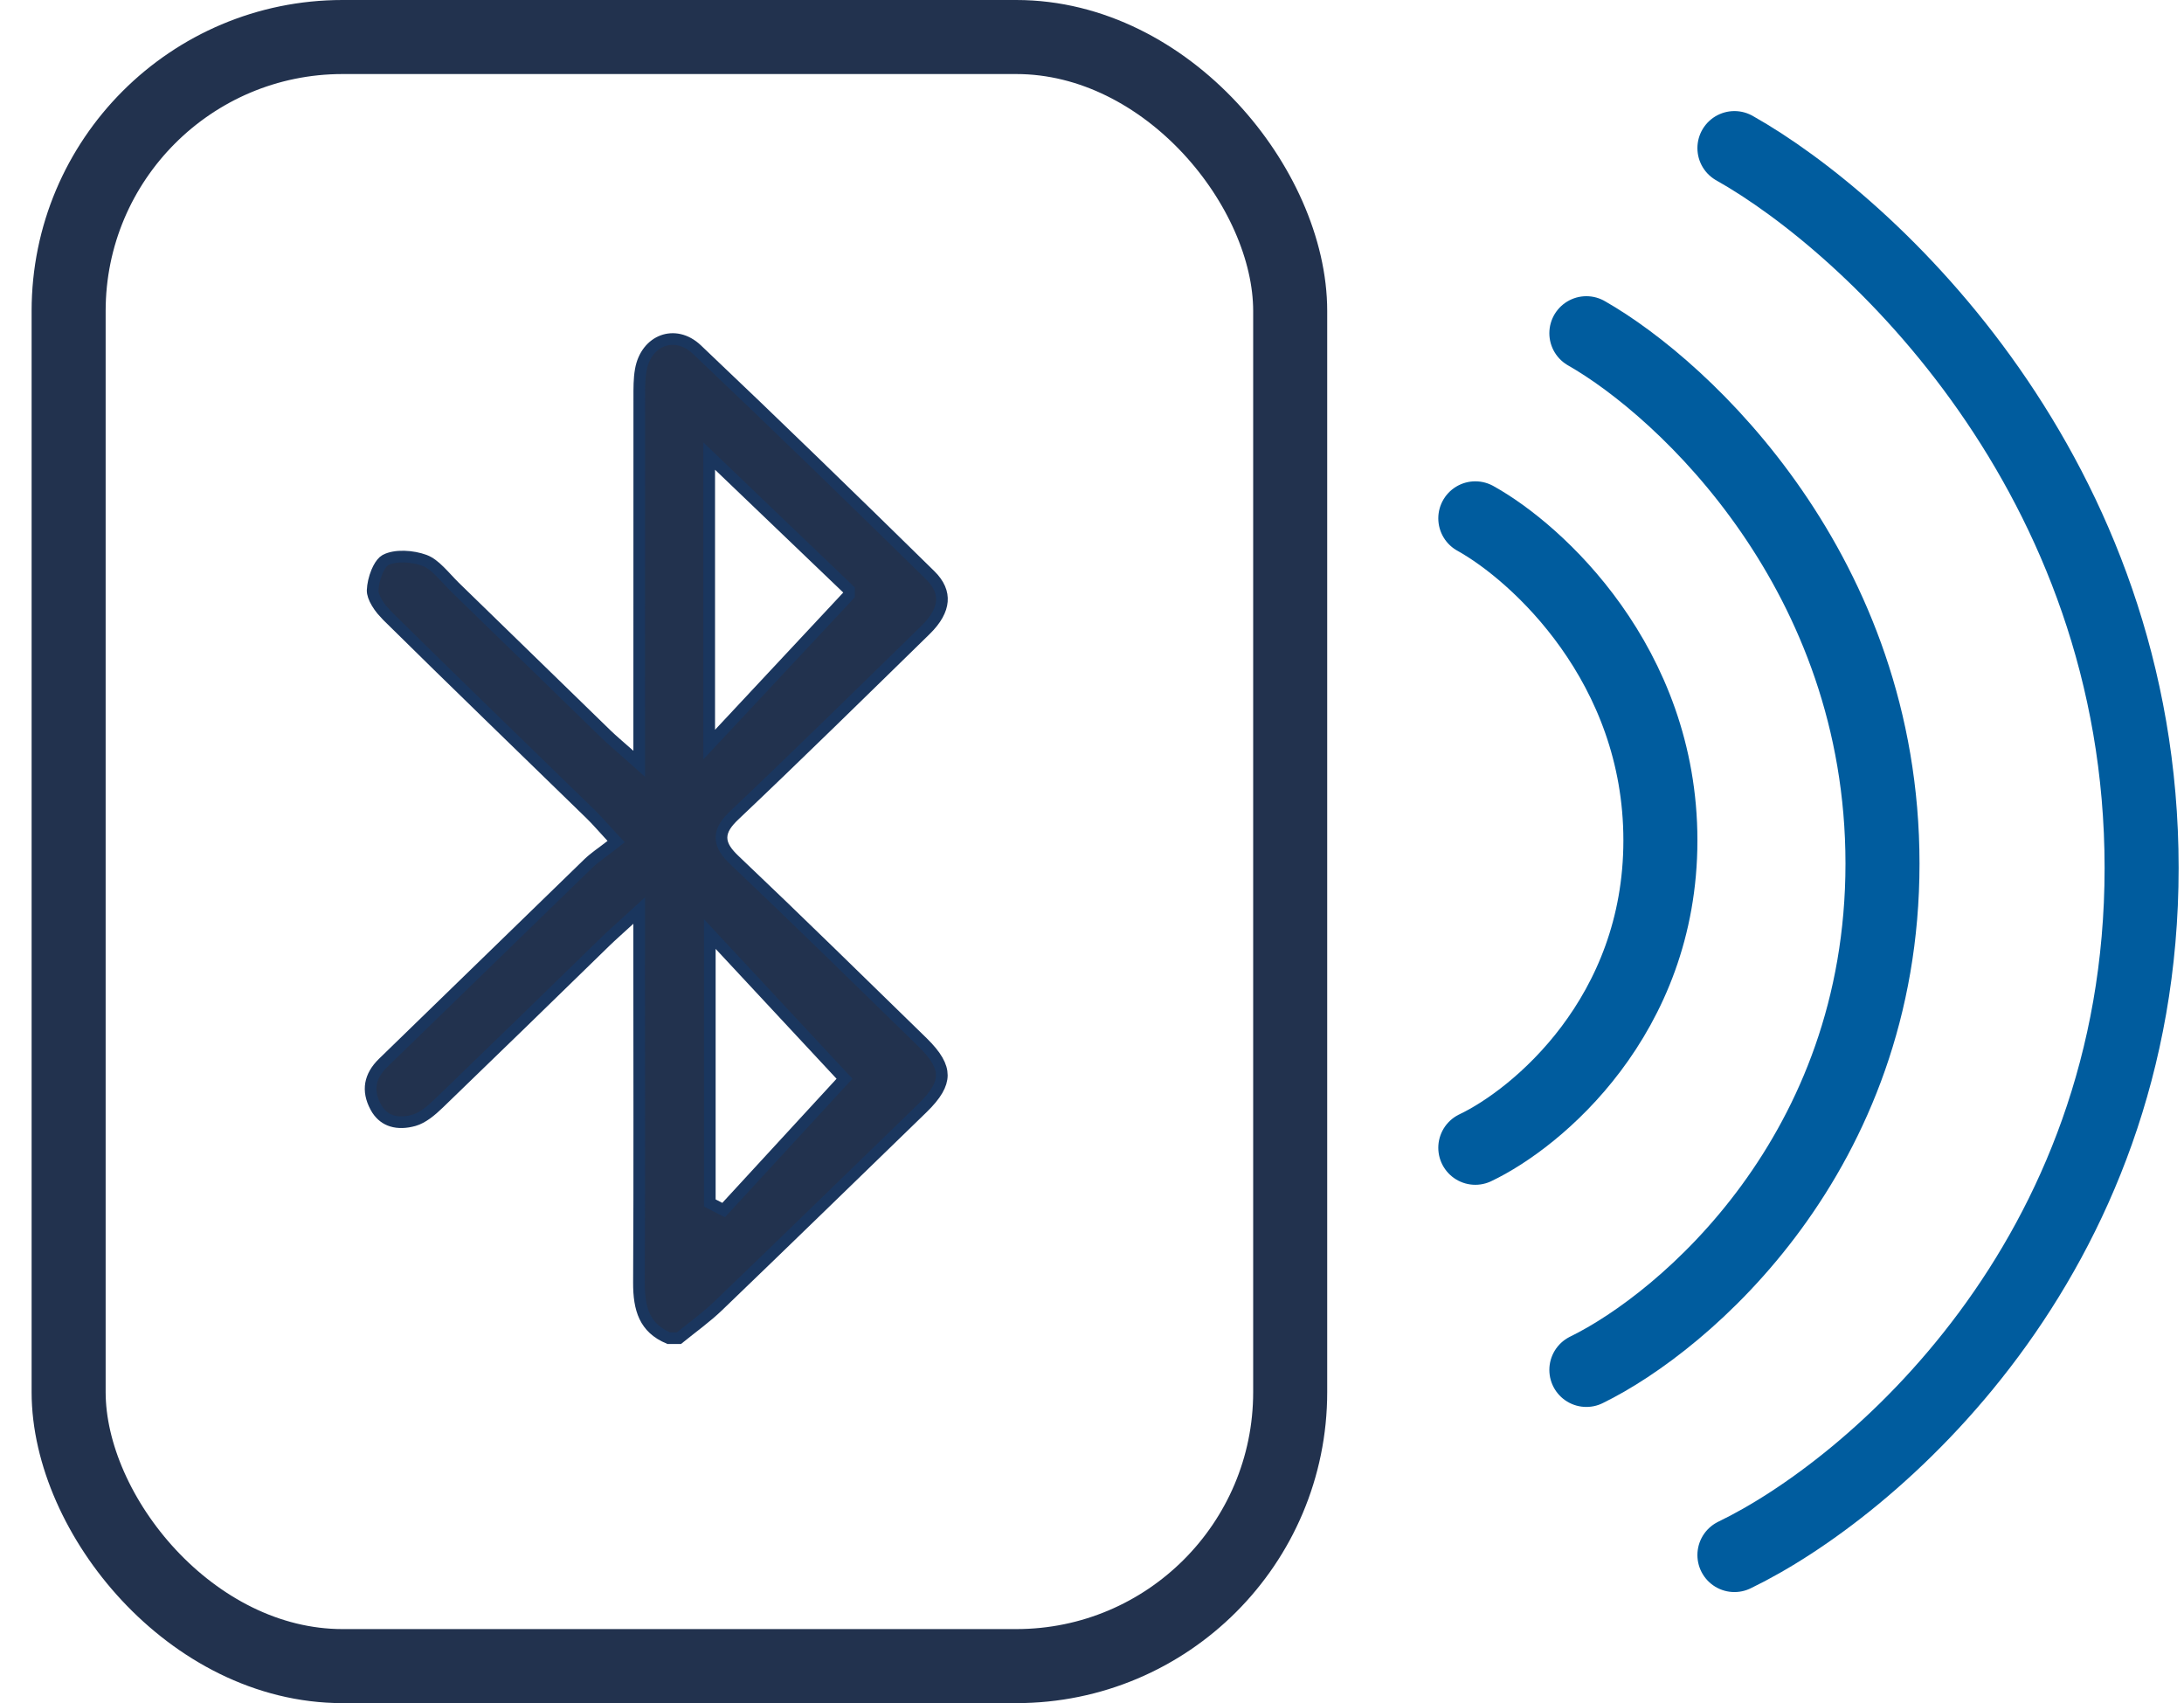
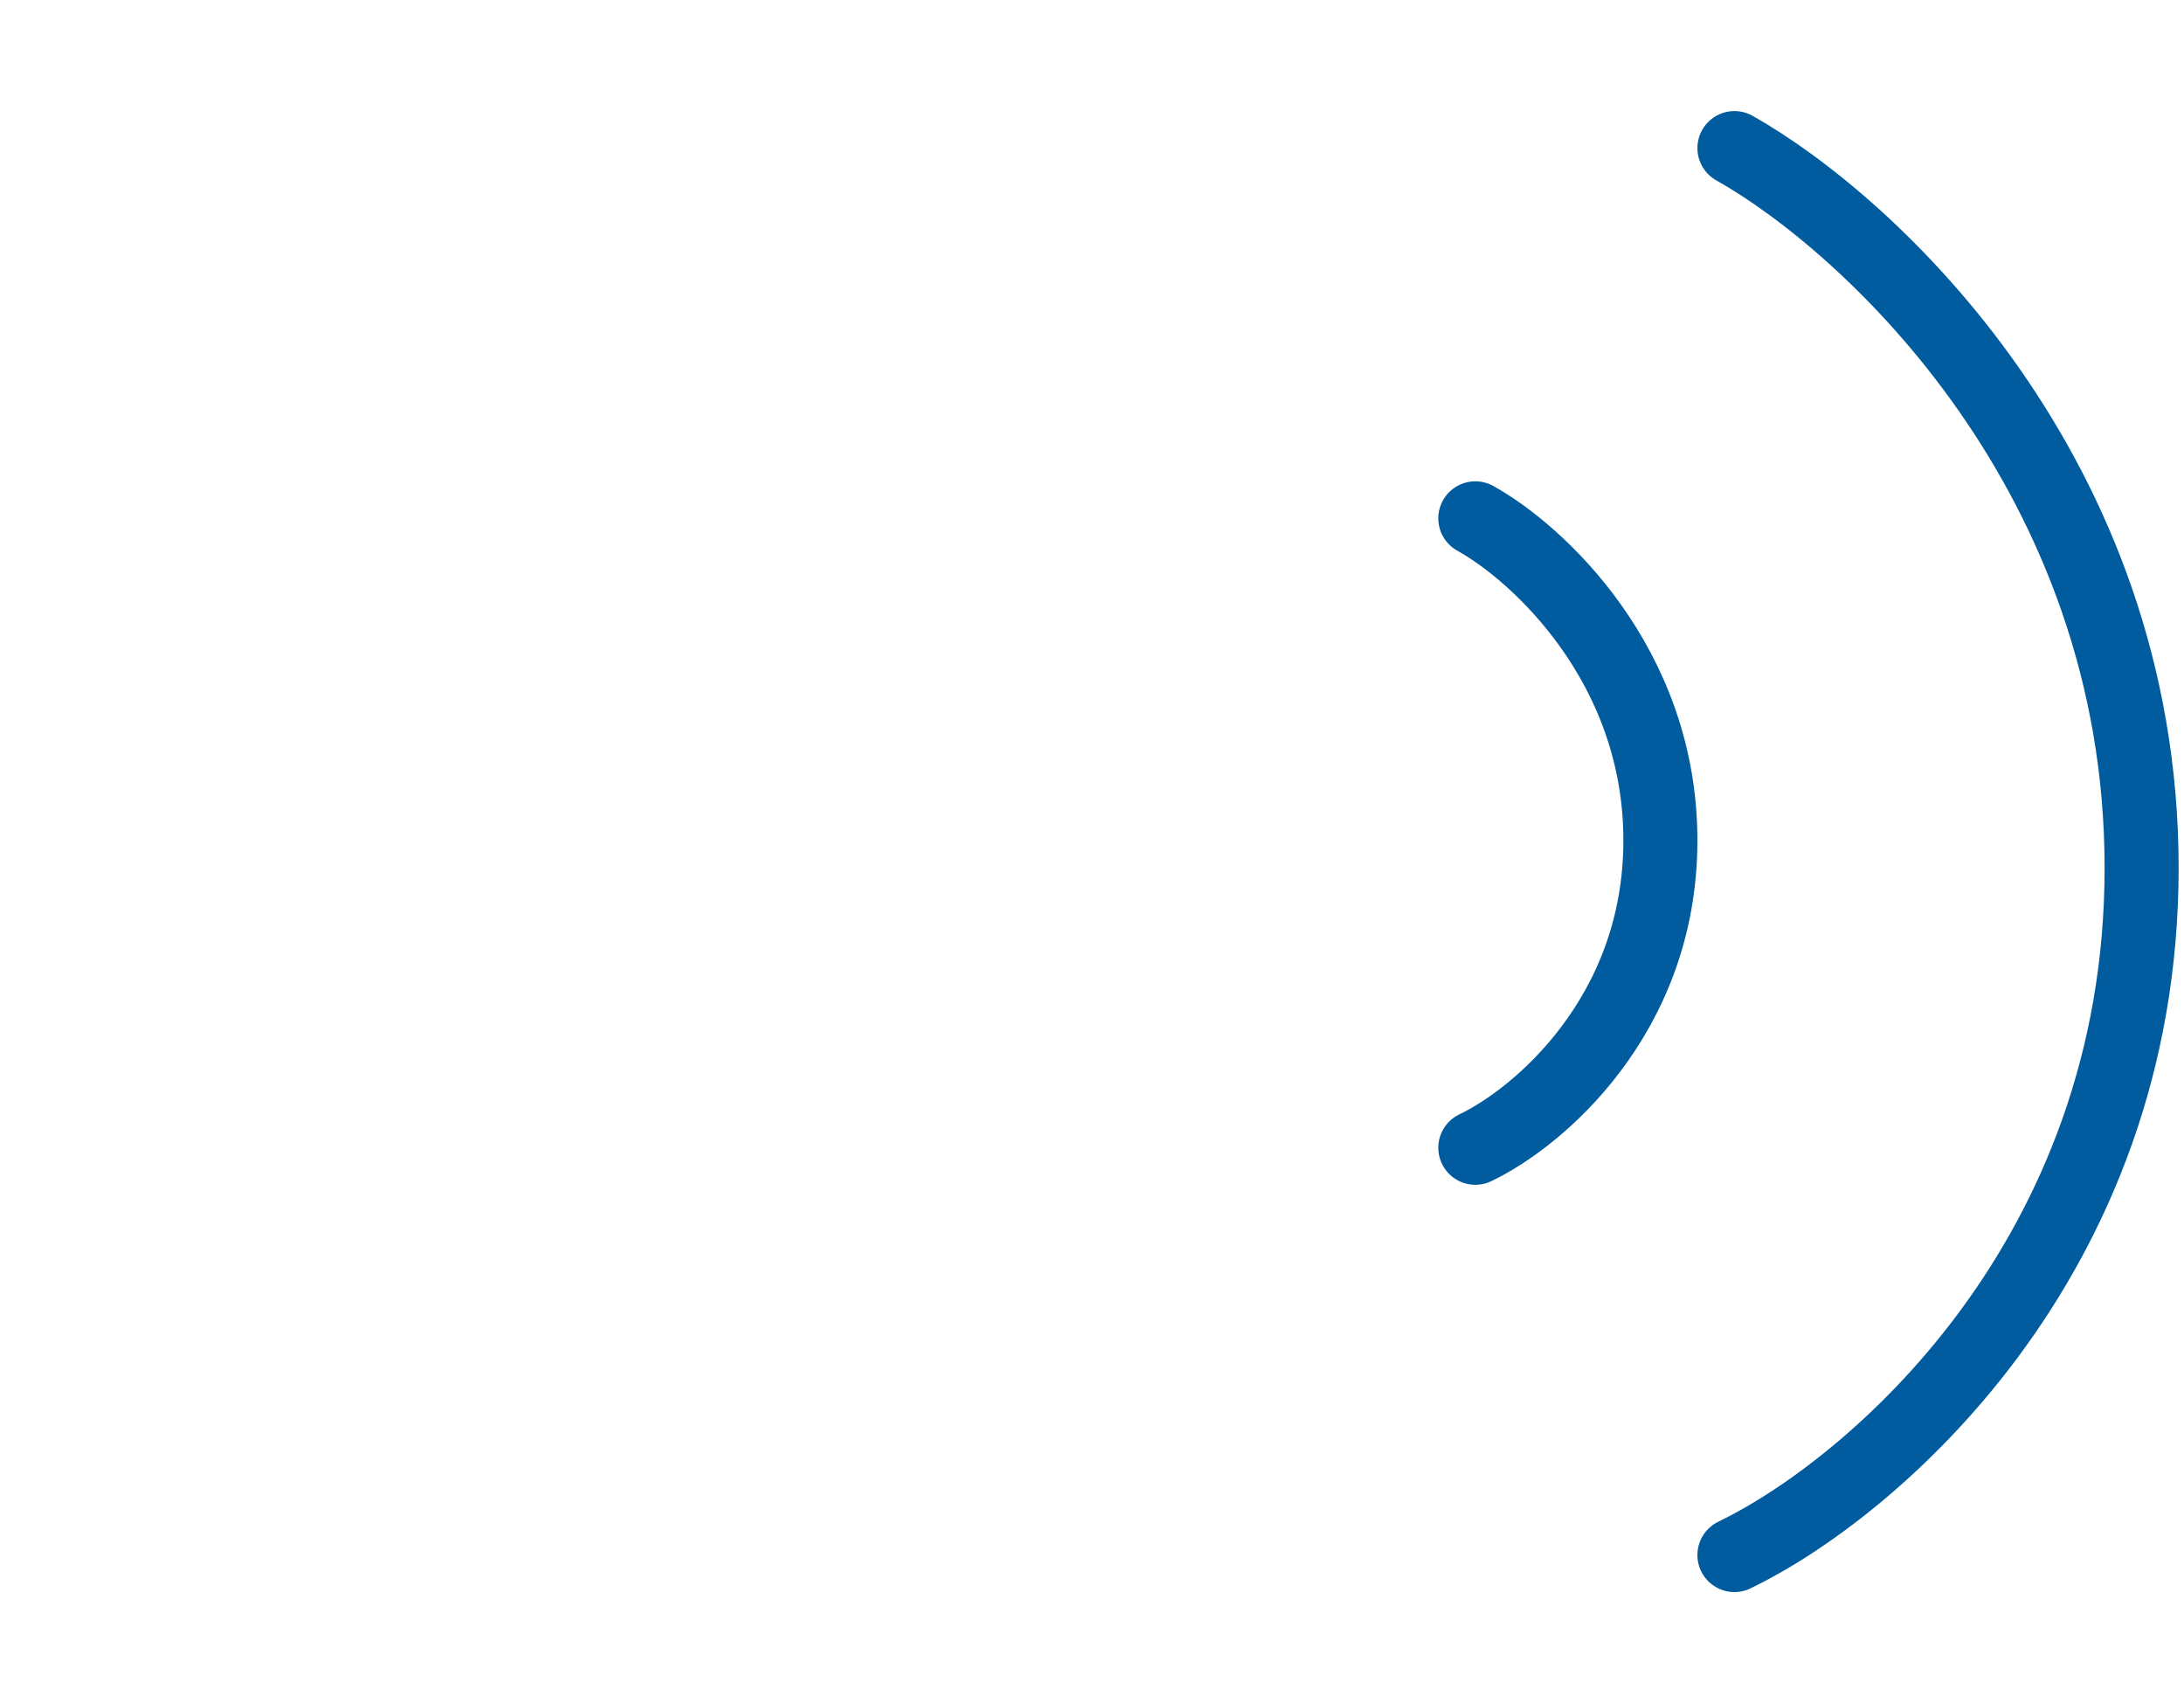
<svg xmlns="http://www.w3.org/2000/svg" width="59" height="46" viewBox="0 0 59 46" fill="none">
-   <path d="M17.903 9.205C18.182 9.103 18.525 9.156 18.827 9.442C20.948 11.453 23.043 13.49 25.129 15.537C25.372 15.775 25.463 16.012 25.444 16.24C25.425 16.475 25.287 16.736 25.005 17.012C23.291 18.686 21.583 20.365 19.846 22.011C19.639 22.206 19.49 22.401 19.491 22.626C19.492 22.85 19.642 23.044 19.847 23.238C21.555 24.858 23.233 26.507 24.921 28.151C25.295 28.517 25.444 28.793 25.443 29.042C25.442 29.291 25.291 29.568 24.915 29.932C23.079 31.713 21.246 33.498 19.402 35.27C19.075 35.584 18.711 35.843 18.34 36.143H18.065C17.733 36.003 17.537 35.805 17.421 35.565C17.299 35.312 17.259 35 17.261 34.635C17.277 31.678 17.267 28.72 17.267 25.765V24.592L17.003 24.834C16.706 25.107 16.525 25.265 16.355 25.43C15.606 26.159 14.857 26.889 14.108 27.618L11.856 29.799C11.644 30.004 11.413 30.194 11.183 30.259C10.966 30.32 10.759 30.328 10.584 30.273C10.435 30.227 10.299 30.132 10.192 29.97L10.148 29.895C10.027 29.67 9.991 29.462 10.023 29.273C10.056 29.082 10.16 28.892 10.352 28.706L15.899 23.317C16.067 23.156 16.253 23.037 16.51 22.836L16.645 22.73L16.528 22.605C16.288 22.346 16.128 22.158 15.957 21.991C14.124 20.205 12.284 18.431 10.465 16.634L10.315 16.469C10.266 16.409 10.221 16.345 10.183 16.281C10.104 16.15 10.065 16.033 10.067 15.944C10.072 15.797 10.113 15.61 10.182 15.445C10.236 15.317 10.298 15.223 10.358 15.167L10.418 15.124C10.544 15.059 10.721 15.028 10.918 15.033C11.113 15.038 11.312 15.077 11.473 15.137C11.609 15.188 11.737 15.289 11.872 15.423C11.939 15.489 12.006 15.559 12.074 15.633C12.142 15.705 12.212 15.781 12.284 15.852L16.388 19.845C16.546 19.998 16.721 20.143 17.006 20.396L17.268 20.63V19.501C17.268 16.585 17.268 13.669 17.27 10.752C17.27 10.485 17.267 10.233 17.31 9.993C17.382 9.58 17.623 9.308 17.903 9.205ZM19.175 32.491L19.261 32.535C19.317 32.564 19.381 32.598 19.442 32.629L19.549 32.682L19.629 32.595C20.72 31.41 21.811 30.225 22.715 29.243L22.814 29.136L22.714 29.028C21.692 27.93 20.587 26.744 19.447 25.52L19.175 25.227V32.491ZM22.936 15.937L22.889 15.89C21.867 14.912 20.699 13.793 19.425 12.573L19.159 12.318V20.11L19.432 19.818C20.621 18.545 21.721 17.367 22.895 16.112L22.936 16.067V15.937Z" fill="#22324E" stroke="#1A365E" stroke-width="0.315" />
-   <rect x="1.854" y="1" width="33" height="44" rx="7.4" stroke="#22324E" stroke-width="2" />
  <path d="M39.855 14C41.521 14.922 44.855 17.953 44.855 22.698C44.855 27.442 41.521 30.209 39.855 31" stroke="#005C9E" stroke-width="2" stroke-linecap="round" />
-   <path d="M42.855 9C45.521 10.519 50.855 15.512 50.855 23.326C50.855 31.14 45.521 35.698 42.855 37" stroke="#005C9E" stroke-width="2" stroke-linecap="round" />
  <path d="M46.855 4C50.521 6.062 57.855 12.837 57.855 23.442C57.855 34.047 50.521 40.233 46.855 42" stroke="#005C9E" stroke-width="2" stroke-linecap="round" />
</svg>